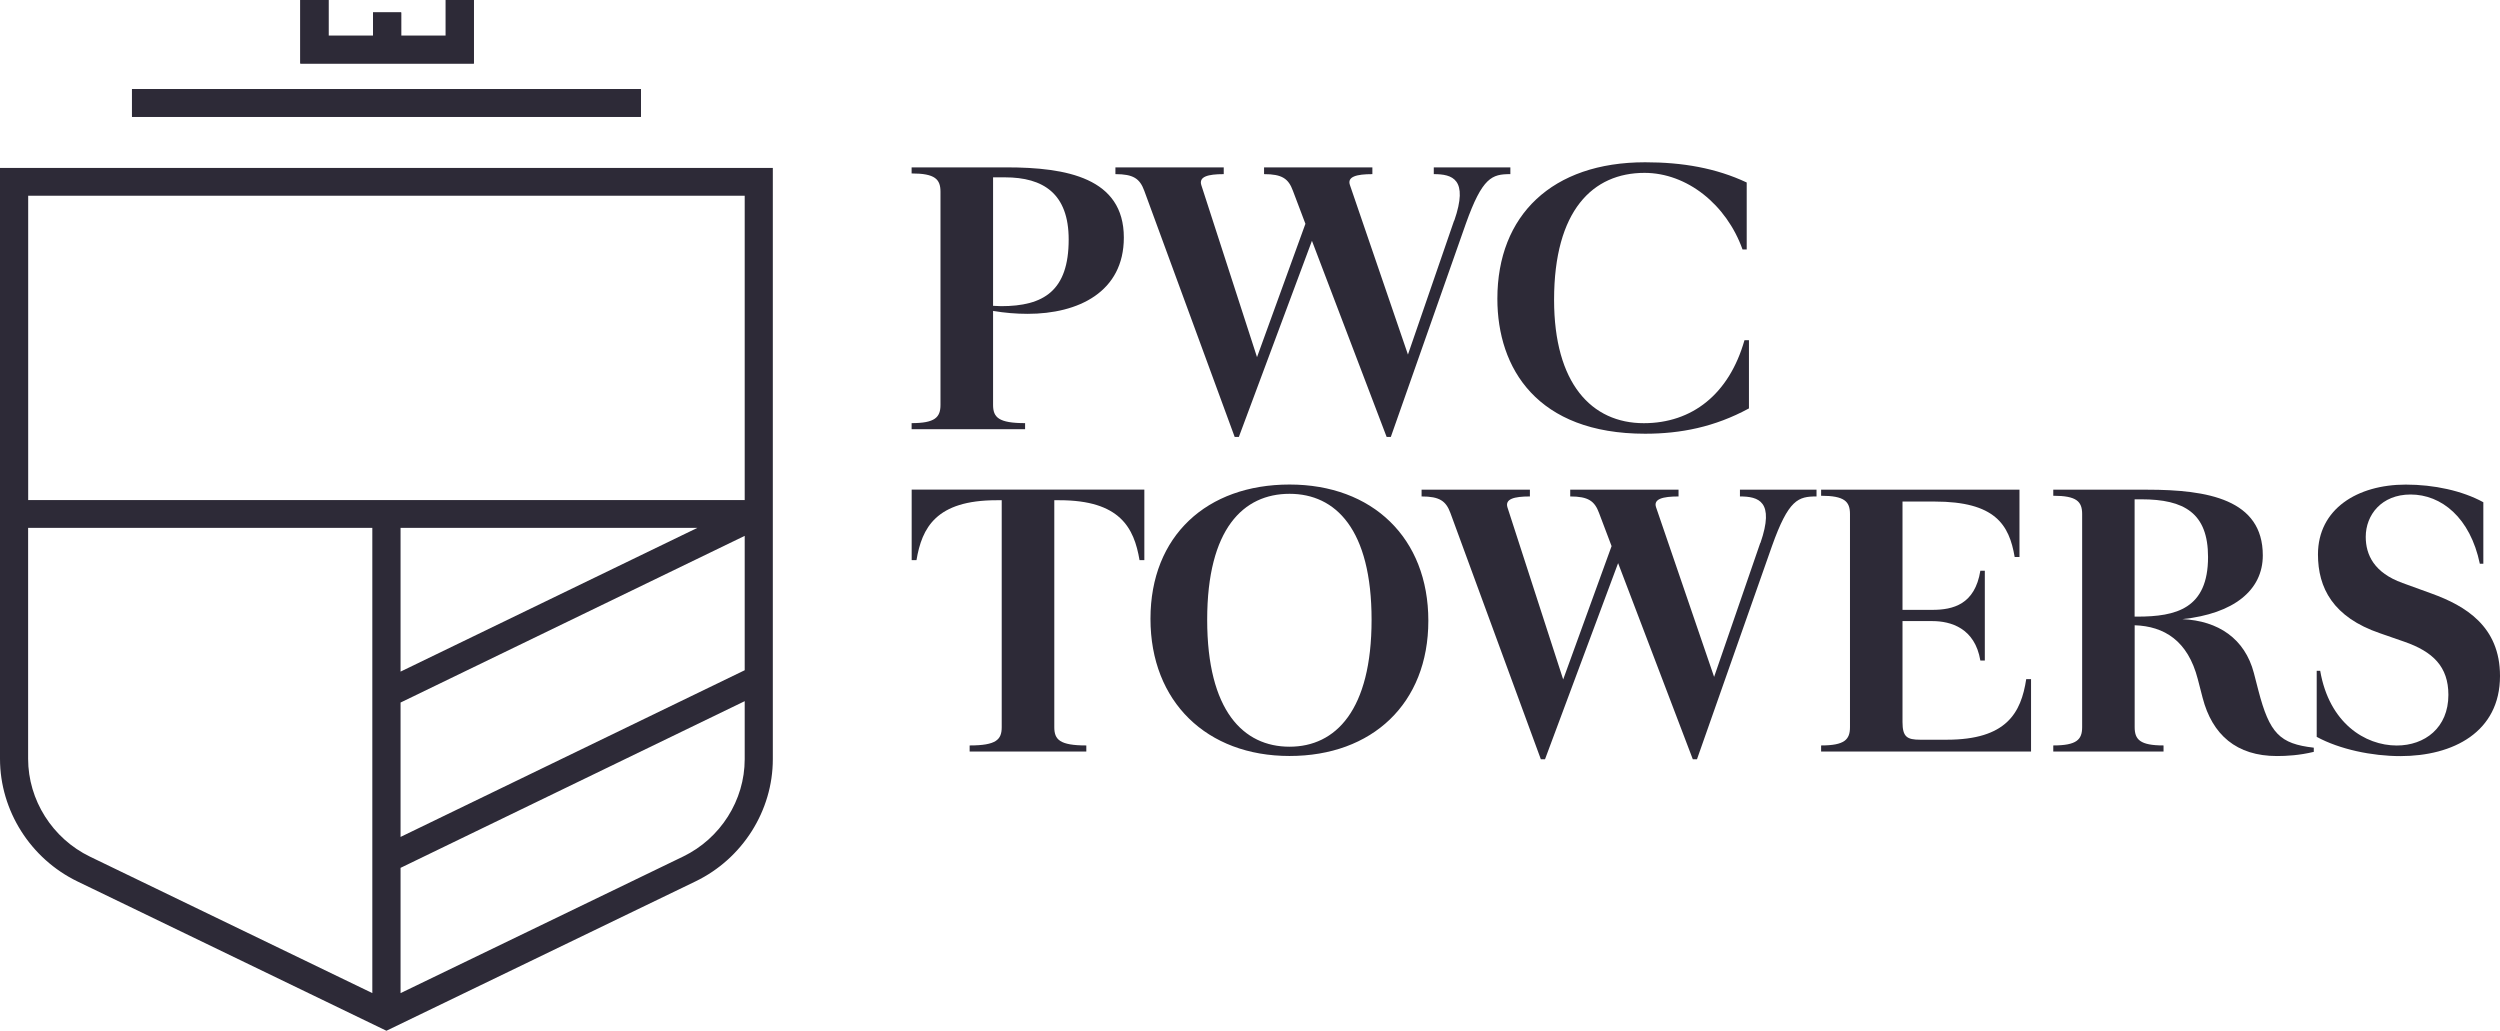
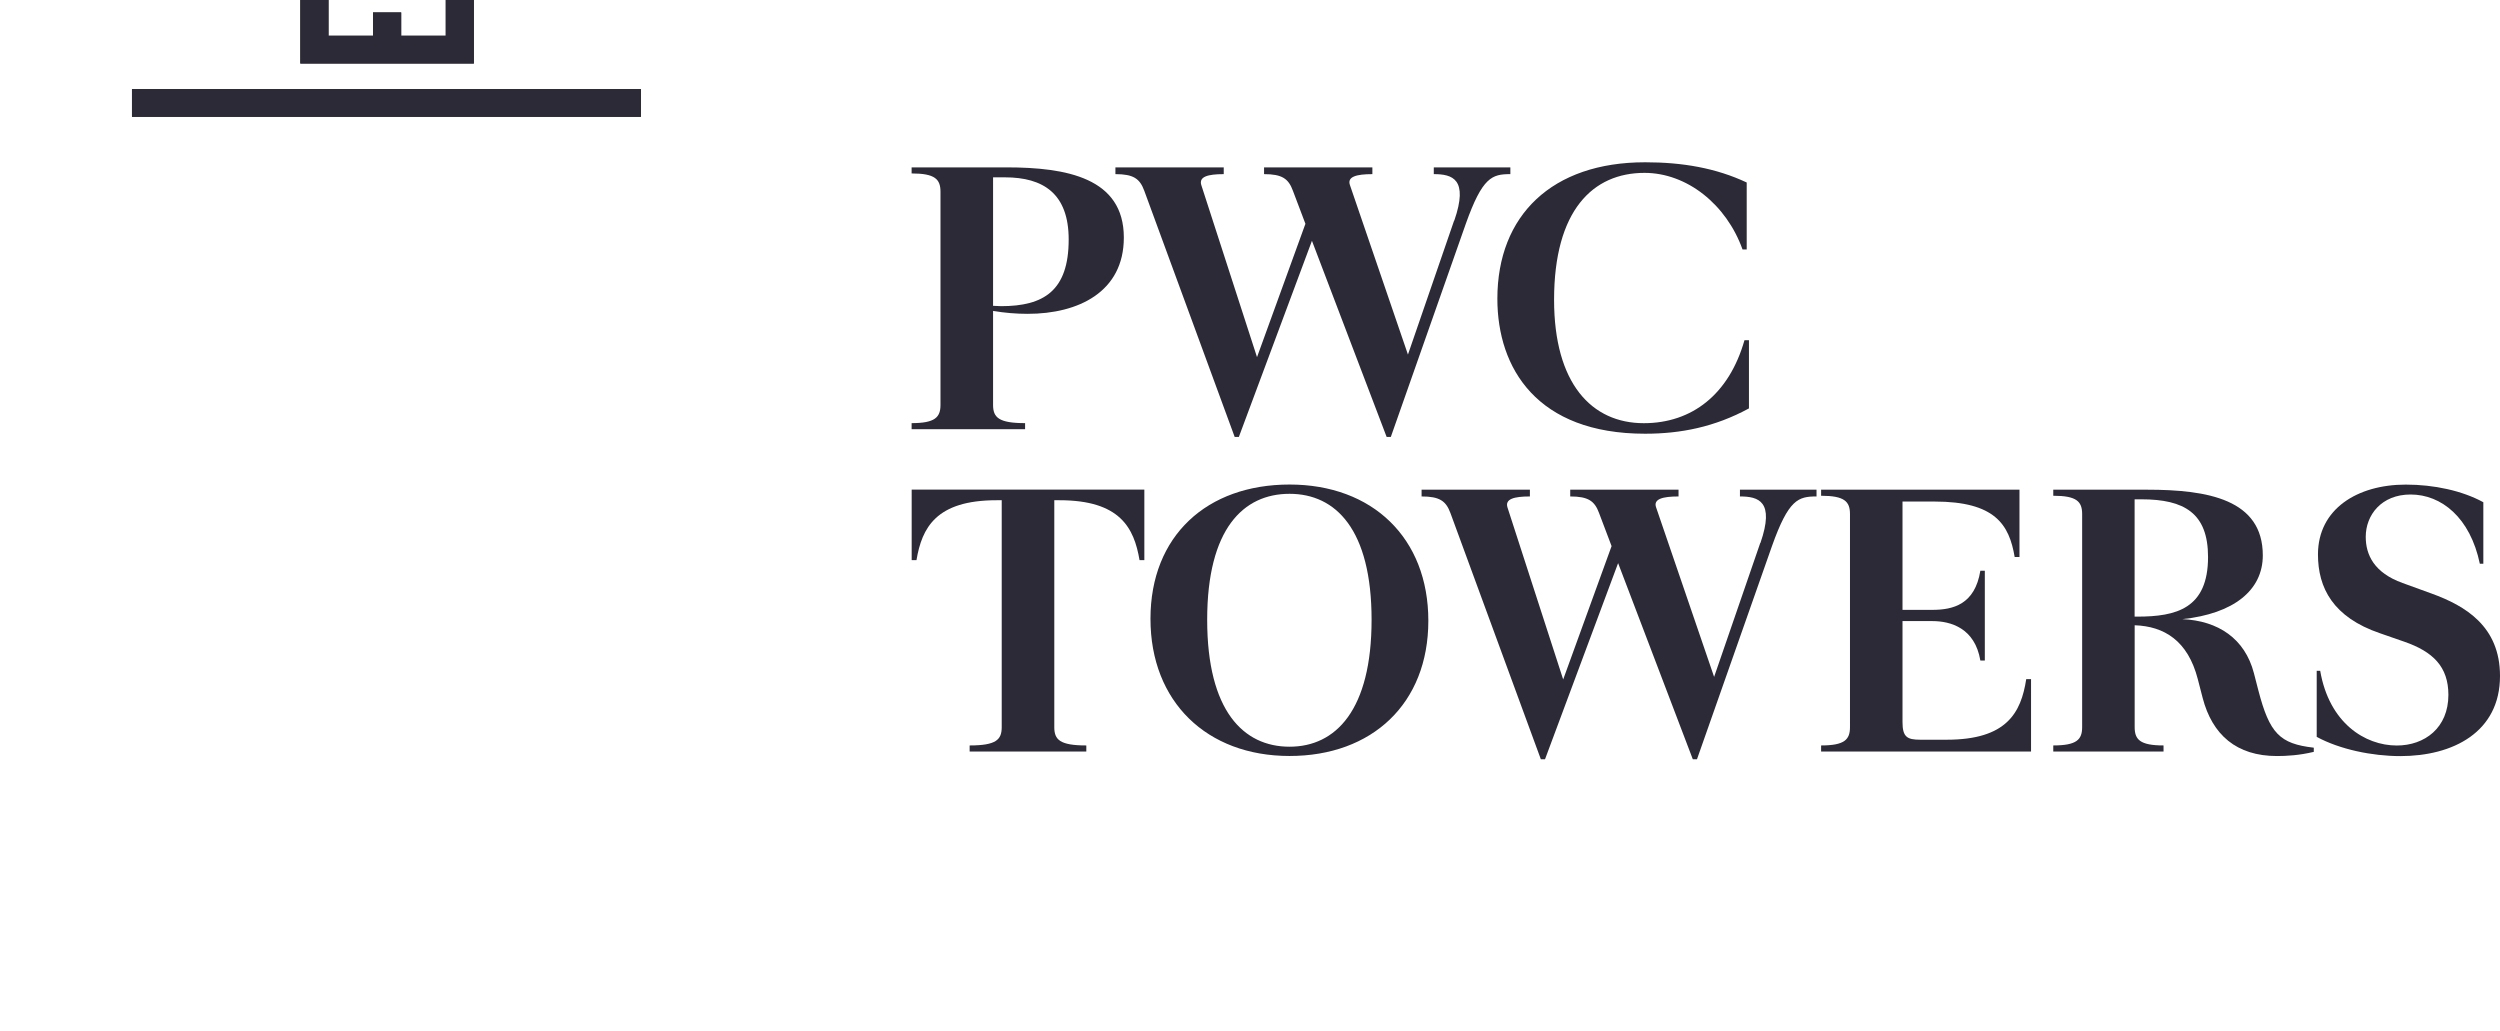
<svg xmlns="http://www.w3.org/2000/svg" id="Layer_2" data-name="Layer 2" viewBox="0 0 436.45 179.96">
  <defs>
    <style>
      .cls-1 {
        fill: #2d2a37;
      }
    </style>
  </defs>
  <g id="Layer_1-2" data-name="Layer 1">
    <g>
      <g>
        <path class="cls-1" d="M175.72,29.22c10.52,0,20.48,1.85,20.48,12.25,0,9.51-7.95,13.32-16.79,13.32-2.01,0-4.03-.17-6.04-.51v16.4c0,2.18,.95,3.19,5.59,3.19v1.06h-19.81v-1.06c4.08,0,5.04-1.01,5.04-3.19V33.47c0-2.18-.95-3.19-5.04-3.19v-1.06h16.56Zm-2.35,24.17c.5,0,.95,.06,1.4,.06,7.44,0,11.8-2.68,11.8-11.64,0-8-4.42-10.85-11.13-10.85h-2.07v22.44Z" />
        <path class="cls-1" d="M253.89,38.51c2.52-7.27-.34-8.11-3.58-8.11v-1.18h13.37v1.18c-3.19,0-4.87,.5-7.78,8.67l-13.09,37.21h-.73l-13.04-34.24-12.76,34.24h-.73l-15.78-42.97c-.78-2.13-1.9-2.91-5.04-2.91v-1.18h18.91v1.18c-2.8,0-4.36,.45-3.92,1.9l9.73,30.05,8.45-23.28-2.18-5.76c-.78-2.13-1.9-2.91-5.04-2.91v-1.18h18.91v1.18c-2.8,0-4.42,.45-3.92,1.9l10.13,29.6,8.06-23.39Z" />
        <path class="cls-1" d="M305.33,71.3c-5.99,3.25-11.92,4.42-18.13,4.42-18.85,0-25.79-11.41-25.79-23.56,0-14.6,9.57-23.83,25.79-23.83,6.55,0,12.37,1.01,17.74,3.53v11.69h-.73c-2.8-7.83-9.68-13.37-17.12-13.37-9.01,0-15.78,6.55-15.78,22.16,0,14.61,6.55,21.54,15.67,21.54,8.39,0,14.88-5.03,17.57-14.49h.78v11.92Z" />
      </g>
      <g>
        <path class="cls-1" d="M173.99,87.33c-10.58,0-13.04,4.81-13.99,10.46h-.84v-12.31h40.62v12.31h-.84c-.95-5.65-3.41-10.46-13.99-10.46h-.89v39.62c0,2.18,.95,3.19,5.59,3.19v1.06h-20.37v-1.06c4.64,0,5.6-1.01,5.6-3.19v-39.62h-.9Z" />
        <path class="cls-1" d="M225.13,131.98c-14.44,0-24.28-9.46-24.28-23.95s9.85-23.44,24.28-23.44,24.23,9.29,24.23,23.78-9.85,23.61-24.23,23.61Zm0-45.77c-8.06,0-14.38,6.1-14.38,21.99s6.32,22.16,14.38,22.16,14.32-6.38,14.32-22.16-6.27-21.99-14.32-21.99Z" />
        <path class="cls-1" d="M307.34,94.78c2.52-7.27-.34-8.11-3.58-8.11v-1.18h13.37v1.18c-3.19,0-4.87,.5-7.78,8.67l-13.09,37.21h-.73l-13.04-34.24-12.76,34.24h-.73l-15.78-42.97c-.78-2.13-1.9-2.91-5.04-2.91v-1.18h18.91v1.18c-2.8,0-4.36,.45-3.92,1.9l9.73,30.05,8.45-23.28-2.18-5.76c-.78-2.13-1.9-2.91-5.04-2.91v-1.18h18.91v1.18c-2.8,0-4.42,.45-3.92,1.9l10.13,29.6,8.06-23.39Z" />
        <path class="cls-1" d="M352.56,85.49v11.75h-.84c-.95-5.65-3.41-9.68-13.99-9.68h-5.59v18.91h5.2c3.64,0,7.44-.95,8.39-6.83h.78v15.67h-.78c-.95-5.65-5.15-6.88-8.39-6.88h-5.2v17.63c0,2.58,.78,3.08,3.08,3.08h4.64c10.46,0,12.98-4.7,13.88-10.58h.84v12.64h-36.65v-1.06c4.08,0,5.04-1.01,5.04-3.19v-37.21c0-2.18-.95-3.19-5.04-3.19v-1.06h34.63Z" />
        <path class="cls-1" d="M374.84,85.49c10.58,0,20.2,1.68,20.2,11.47,0,6.1-5.09,10.18-14.04,11.13,6.27,.28,10.91,3.41,12.48,9.4l.78,3.02c1.96,7.55,3.75,9.34,9.68,10.02v.73c-2.52,.61-4.75,.73-6.43,.73-7.05,0-11.3-3.69-12.98-10.18l-.84-3.25c-1.73-6.71-5.87-9.23-11.02-9.4v17.79c0,2.18,.95,3.19,5.04,3.19v1.06h-19.25v-1.06c4.08,0,5.04-1.01,5.04-3.19v-37.21c0-2.18-.95-3.19-5.04-3.19v-1.06h16.39Zm-2.18,22.16h.45c6.83,0,12.37-1.4,12.37-10.41,0-7.66-4.14-10.07-11.64-10.07h-1.18v20.48Z" />
        <path class="cls-1" d="M433.54,98.42h-.61c-1.68-8.06-6.71-12.09-12.09-12.09-5.09,0-7.83,3.58-7.83,7.39,0,3.13,1.45,6.27,6.43,8.06l5.09,1.85c5.87,2.13,11.92,5.71,11.92,14.38,0,9.79-8.17,13.99-17.4,13.99-4.92,0-10.58-1.17-14.6-3.36v-11.53h.61c1.57,9.12,7.83,13.04,13.37,13.04,4.87,0,9.01-3.08,9.01-8.84,0-4.92-2.69-7.55-7.72-9.29l-4.2-1.46c-8.23-2.8-10.85-7.94-10.85-13.76,0-7.95,6.88-12.2,15.33-12.2,4.92,0,9.85,1.06,13.54,3.08v10.74Z" />
      </g>
    </g>
    <g>
-       <path class="cls-1" d="M0,29.32v103.15c0,9.04,5.32,17.46,13.56,21.43l53.9,26.05,53.97-26.08c8.2-3.96,13.49-12.34,13.49-21.33V29.32H0ZM65.01,173.38l-49.29-23.82c-6.56-3.17-10.81-9.88-10.81-17.09v-40.32h60.09v81.23Zm65-40.83c0,7.16-4.22,13.82-10.74,16.98l-49.34,23.85v-21.87l60.08-29.1v10.13Zm0-15.54l-60.08,29.1v-23.46l60.08-29.1v23.46Zm-60.08,.24v-25.1h51.83l-51.83,25.1Zm60.08-29.95H4.92V34.17h125.09v53.13Z" />
      <rect class="cls-1" x="23.04" y="15.55" width="88.85" height="4.85" />
      <polygon class="cls-1" points="77.82 0 77.82 6.24 70.04 6.24 70.04 2.17 65.12 2.17 65.12 6.24 57.35 6.24 57.35 0 52.43 0 52.43 11.09 82.73 11.09 82.73 0 77.82 0" />
      <rect class="cls-1" x="23.04" y="15.55" width="88.85" height="4.85" />
      <polygon class="cls-1" points="77.82 0 77.82 6.24 70.04 6.24 70.04 2.17 65.12 2.17 65.12 6.24 57.35 6.24 57.35 0 52.43 0 52.43 11.09 82.73 11.09 82.73 0 77.82 0" />
    </g>
  </g>
</svg>